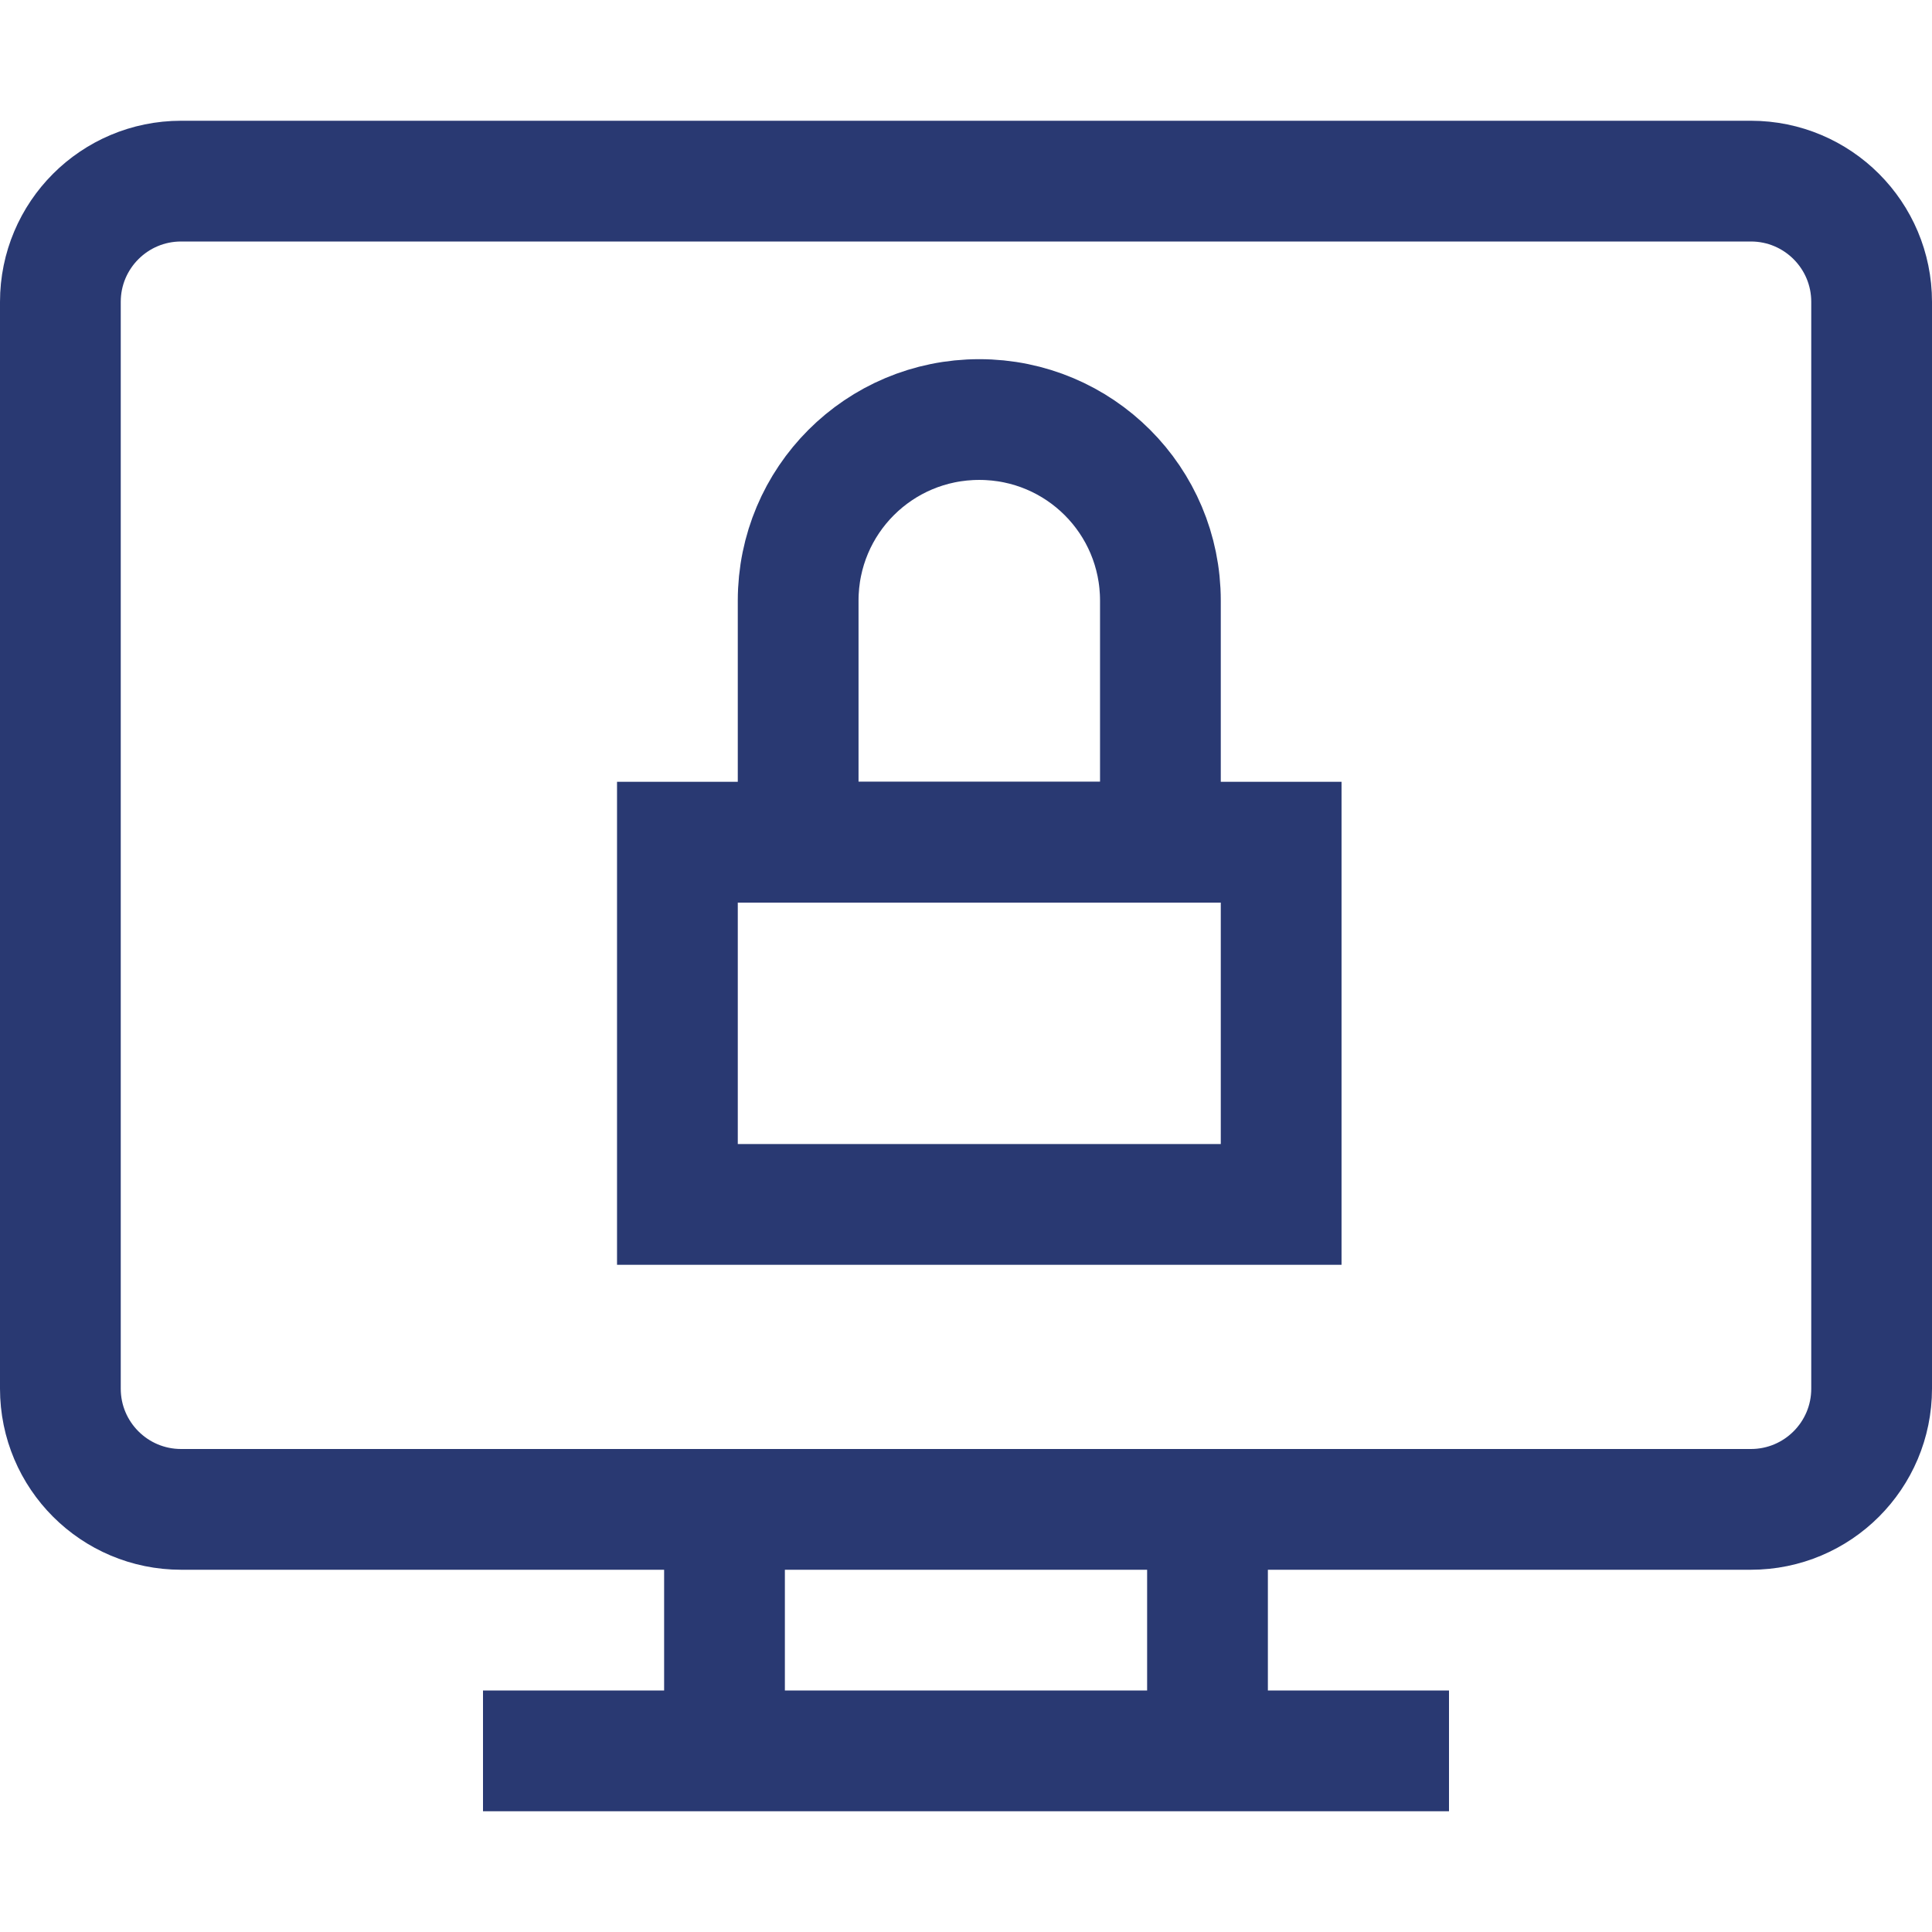
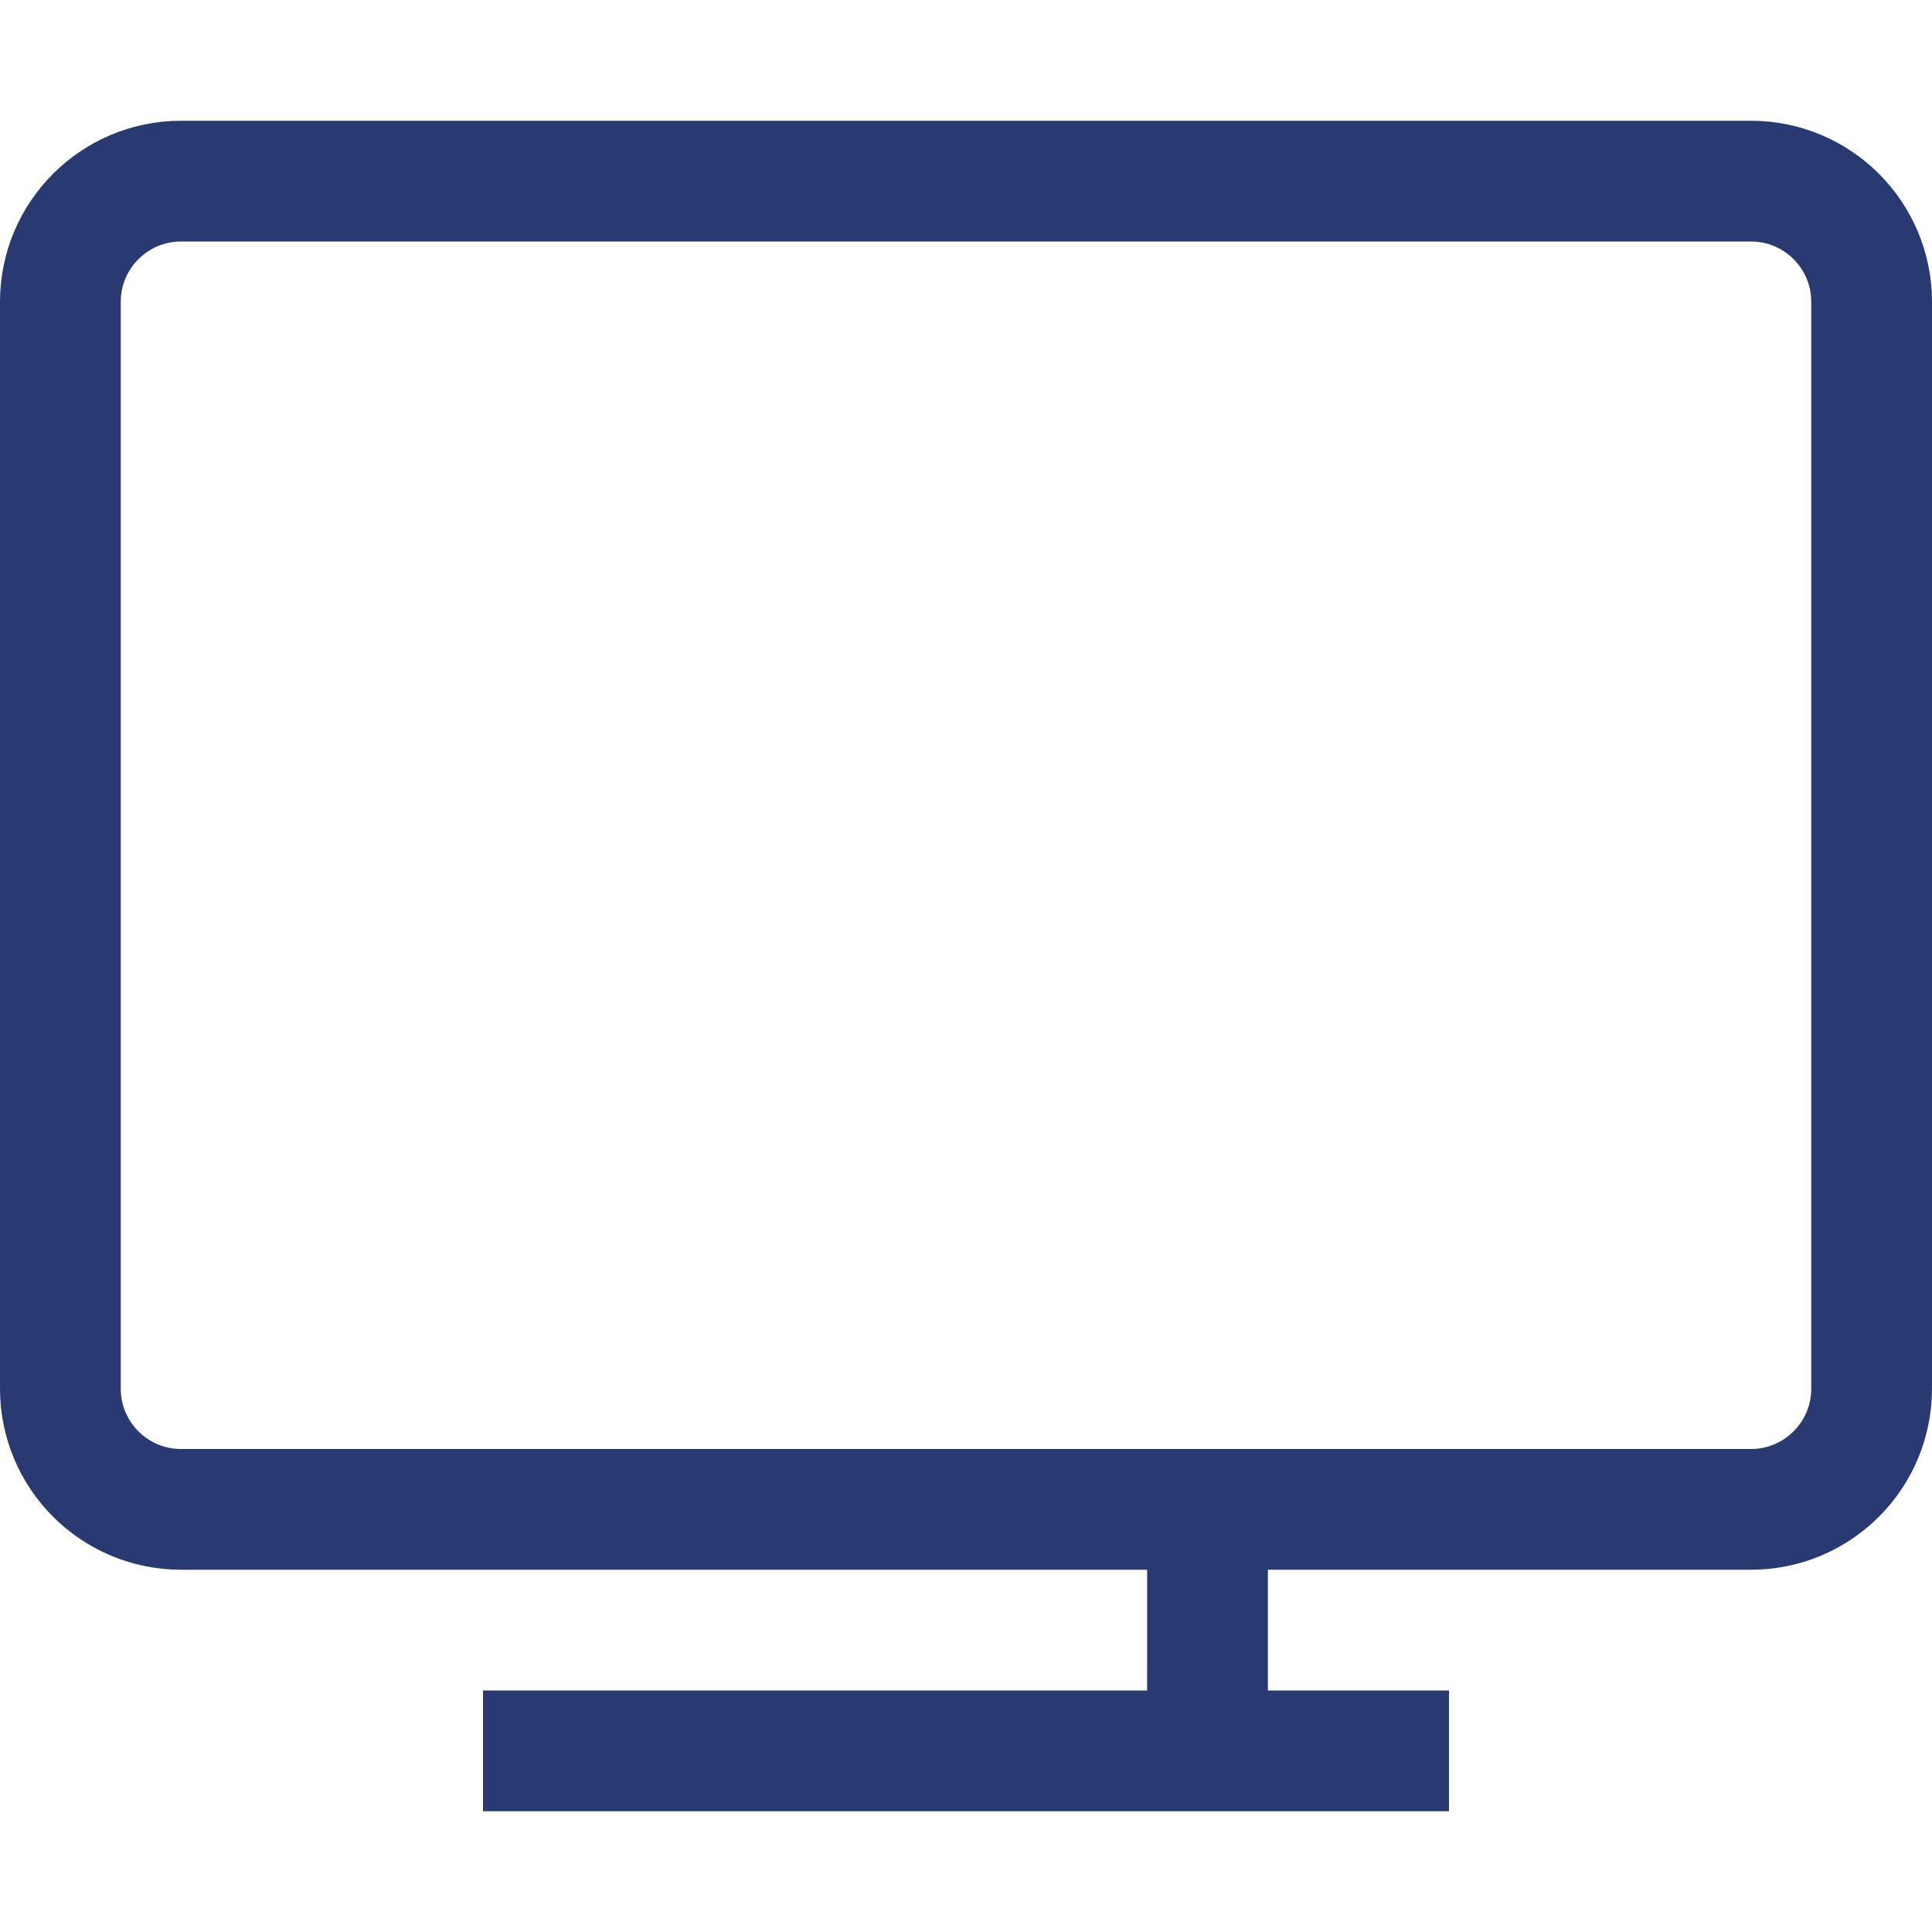
<svg xmlns="http://www.w3.org/2000/svg" width="32" height="32" viewBox="0 0 32 32" fill="none">
  <path d="M29 3H3C1.895 3 1 3.895 1 5V23C1 24.105 1.895 25 3 25H29C30.105 25 31 24.105 31 23V5C31 3.895 30.105 3 29 3Z" stroke="#293972" stroke-width="2" stroke-miterlimit="10" />
-   <path d="M12 29V25" stroke="#293972" stroke-width="2" stroke-miterlimit="10" />
  <path d="M20 29V25" stroke="#293972" stroke-width="2" stroke-miterlimit="10" />
  <path d="M8 29H24" stroke="#293972" stroke-width="2" stroke-miterlimit="10" />
-   <path d="M21.22 13.949H11.22V19.949H21.22V13.949Z" stroke="#293972" stroke-width="2" stroke-miterlimit="10" />
-   <path d="M16.22 6.949C14.56 6.949 13.22 8.289 13.22 9.949V13.949H19.22V9.949C19.22 8.289 17.88 6.949 16.22 6.949Z" stroke="#293972" stroke-width="2" stroke-miterlimit="10" />
</svg>